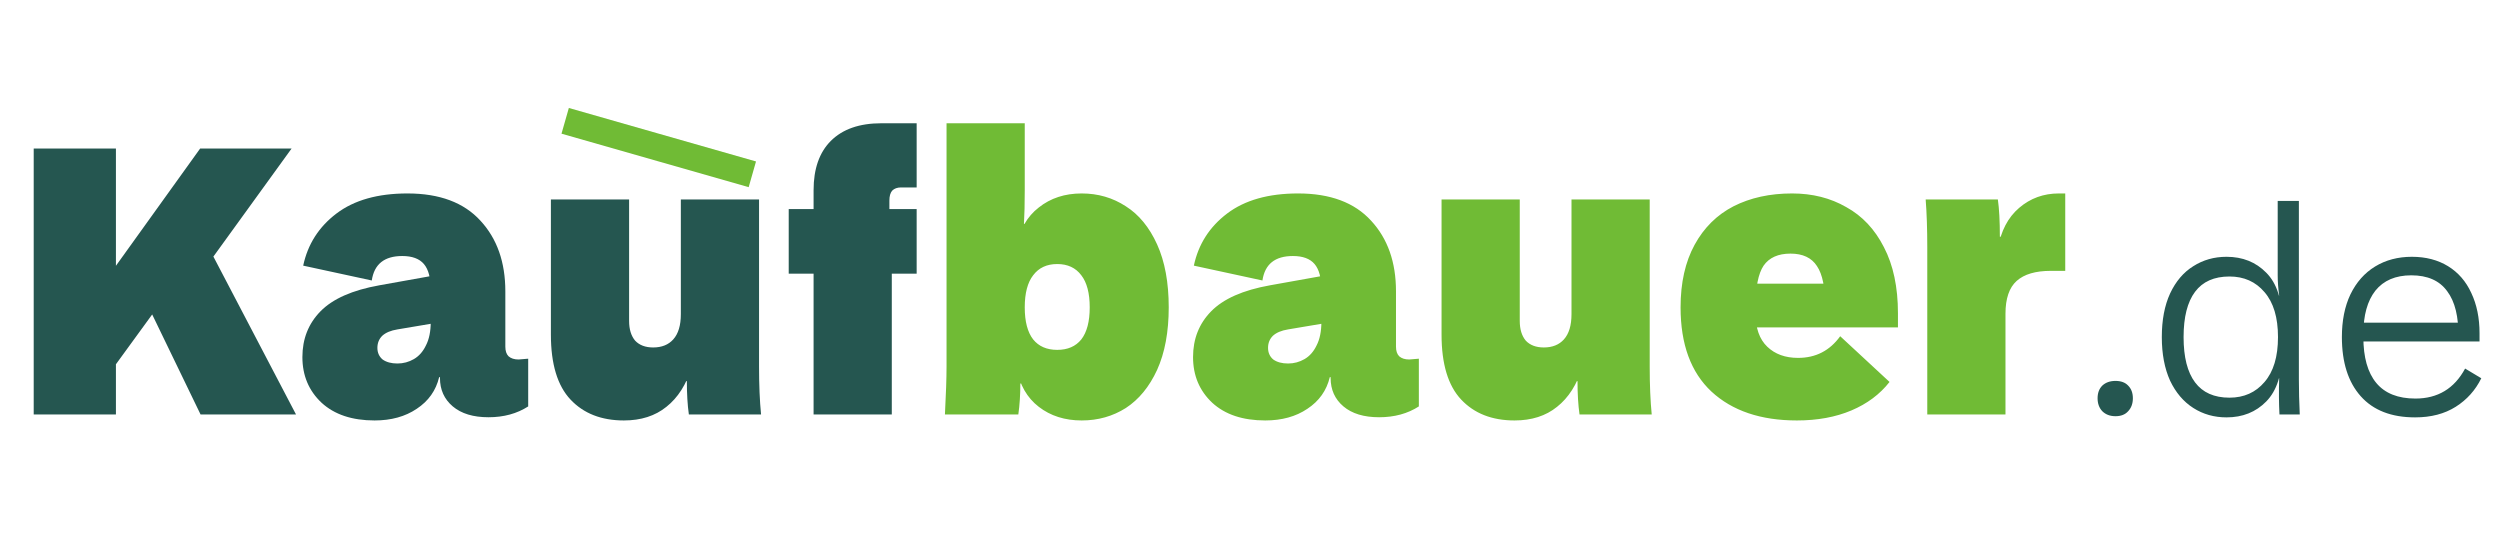
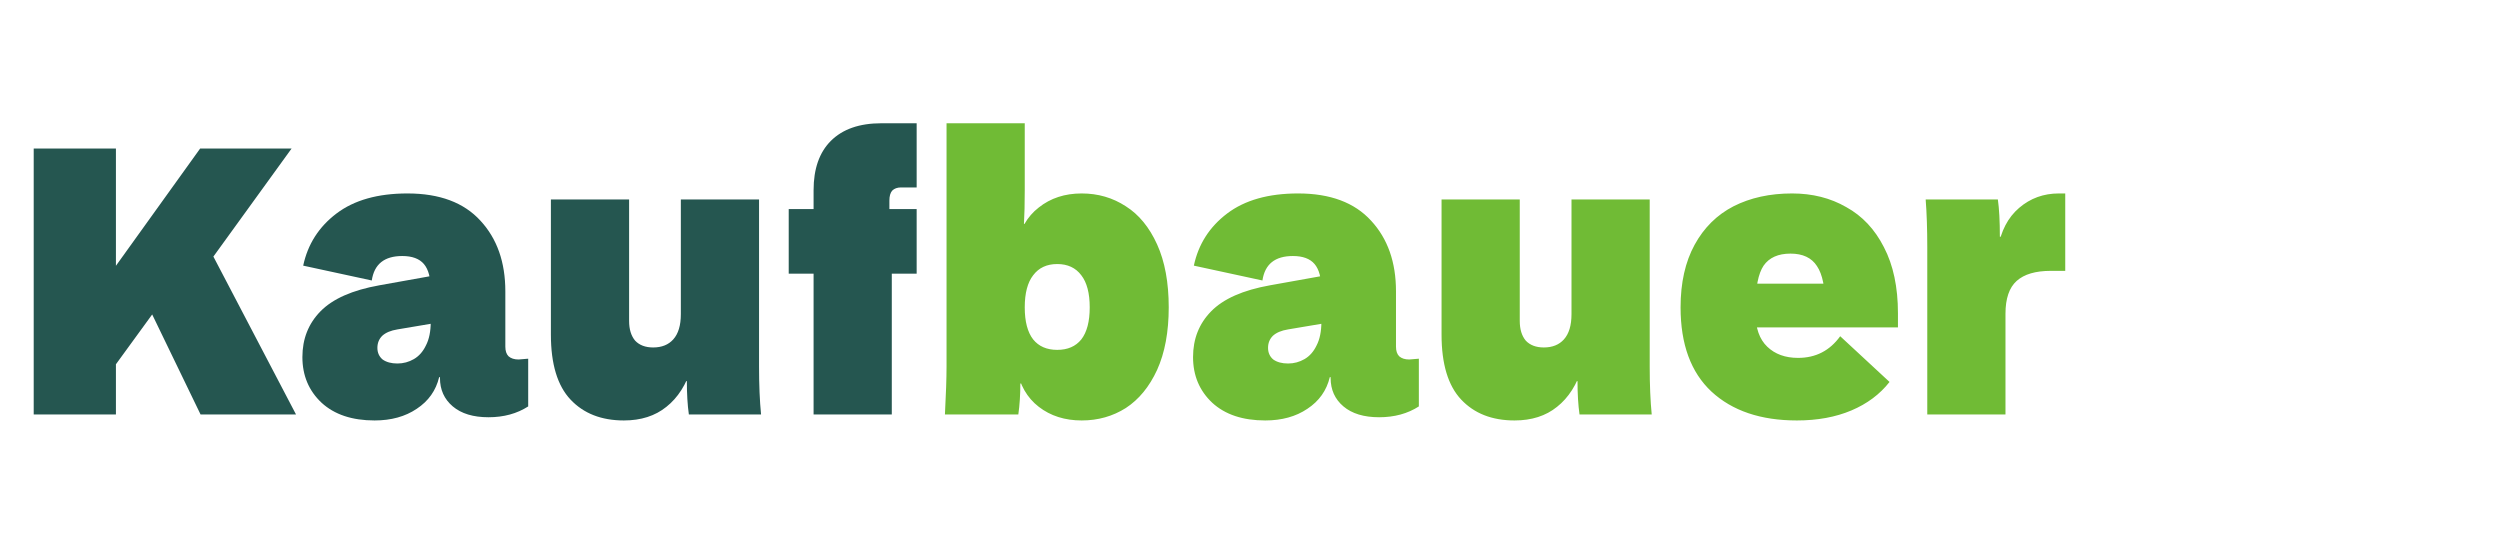
<svg xmlns="http://www.w3.org/2000/svg" width="187" height="40" viewBox="0 0 187 40" fill="none">
  <path d="M2.521 11.11H8.671V31H2.521V11.11ZM14.971 11.11H21.811L15.601 19.69L13.561 20.53L8.341 27.7L7.171 21.97L14.971 11.11ZM15.751 18.79L22.141 31H15.001L9.661 19.96L15.751 18.79ZM28.019 31.45C26.339 31.45 25.019 31.01 24.059 30.13C23.099 29.23 22.619 28.09 22.619 26.71C22.619 25.35 23.069 24.21 23.969 23.29C24.889 22.35 26.359 21.7 28.379 21.34L32.399 20.62V24.19L29.729 24.64C29.229 24.72 28.849 24.88 28.589 25.12C28.349 25.36 28.229 25.66 28.229 26.02C28.229 26.38 28.359 26.67 28.619 26.89C28.899 27.09 29.269 27.19 29.729 27.19C30.169 27.19 30.579 27.08 30.959 26.86C31.339 26.64 31.639 26.3 31.859 25.84C32.099 25.38 32.219 24.79 32.219 24.07H32.849V28.21C32.609 29.21 32.049 30 31.169 30.58C30.309 31.16 29.259 31.45 28.019 31.45ZM36.539 31.21C35.399 31.21 34.509 30.94 33.869 30.4C33.229 29.86 32.909 29.15 32.909 28.27V28.21H32.219V21.67C32.219 20.79 32.049 20.15 31.709 19.75C31.369 19.35 30.829 19.15 30.089 19.15C28.749 19.15 27.989 19.76 27.809 20.98L22.679 19.87C23.019 18.27 23.849 16.97 25.169 15.97C26.489 14.97 28.259 14.47 30.479 14.47C32.879 14.47 34.699 15.15 35.939 16.51C37.179 17.85 37.799 19.61 37.799 21.79V25.93C37.799 26.25 37.879 26.49 38.039 26.65C38.219 26.81 38.469 26.89 38.789 26.89C39.029 26.87 39.269 26.85 39.509 26.83V30.4C38.669 30.94 37.679 31.21 36.539 31.21ZM51.527 31C51.427 30.3 51.377 29.47 51.377 28.51H50.927V14.92H56.777V27.43C56.777 28.79 56.827 29.98 56.927 31H51.527ZM46.667 31.45C44.987 31.45 43.657 30.93 42.677 29.89C41.697 28.85 41.207 27.23 41.207 25.03V14.92H47.057V24.01C47.057 24.63 47.207 25.12 47.507 25.48C47.827 25.82 48.277 25.99 48.857 25.99C49.497 25.99 49.997 25.79 50.357 25.39C50.737 24.97 50.927 24.34 50.927 23.5H51.737V27.46C51.337 28.76 50.707 29.75 49.847 30.43C49.007 31.11 47.947 31.45 46.667 31.45ZM60.856 14.23C60.856 12.63 61.286 11.4 62.146 10.54C63.026 9.66 64.286 9.22 65.926 9.22H68.566V14.02H67.396C67.116 14.02 66.896 14.1 66.736 14.26C66.596 14.42 66.526 14.67 66.526 15.01V16.87L66.706 17.8V31H60.856V14.23ZM58.996 15.64H68.566V20.47H58.996V15.64Z" fill="#255650" />
  <path d="M70.681 31C70.761 29.48 70.801 28.29 70.801 27.43V9.22H76.651V14.26C76.651 15.24 76.631 16.07 76.591 16.75H76.651V28.69H76.321C76.321 29.53 76.271 30.3 76.171 31H70.681ZM80.911 31.45C79.651 31.45 78.581 31.11 77.701 30.43C76.821 29.75 76.271 28.79 76.051 27.55V18.43C76.271 17.17 76.821 16.2 77.701 15.52C78.581 14.82 79.651 14.47 80.911 14.47C82.131 14.47 83.231 14.79 84.211 15.43C85.191 16.05 85.971 17 86.551 18.28C87.131 19.56 87.421 21.13 87.421 22.99C87.421 24.83 87.131 26.39 86.551 27.67C85.971 28.93 85.191 29.88 84.211 30.52C83.231 31.14 82.131 31.45 80.911 31.45ZM79.081 26.17C79.861 26.17 80.461 25.91 80.881 25.39C81.301 24.85 81.511 24.05 81.511 22.99C81.511 21.93 81.301 21.13 80.881 20.59C80.461 20.03 79.861 19.75 79.081 19.75C78.301 19.75 77.701 20.03 77.281 20.59C76.861 21.13 76.651 21.93 76.651 22.99C76.651 24.05 76.861 24.85 77.281 25.39C77.701 25.91 78.301 26.17 79.081 26.17ZM94.64 31.45C92.96 31.45 91.64 31.01 90.68 30.13C89.72 29.23 89.24 28.09 89.24 26.71C89.24 25.35 89.69 24.21 90.59 23.29C91.51 22.35 92.98 21.7 95 21.34L99.02 20.62V24.19L96.35 24.64C95.85 24.72 95.47 24.88 95.21 25.12C94.97 25.36 94.85 25.66 94.85 26.02C94.85 26.38 94.98 26.67 95.24 26.89C95.52 27.09 95.89 27.19 96.35 27.19C96.79 27.19 97.2 27.08 97.58 26.86C97.96 26.64 98.26 26.3 98.48 25.84C98.72 25.38 98.84 24.79 98.84 24.07H99.47V28.21C99.23 29.21 98.67 30 97.79 30.58C96.93 31.16 95.88 31.45 94.64 31.45ZM103.16 31.21C102.02 31.21 101.13 30.94 100.49 30.4C99.85 29.86 99.53 29.15 99.53 28.27V28.21H98.84V21.67C98.84 20.79 98.67 20.15 98.33 19.75C97.99 19.35 97.45 19.15 96.71 19.15C95.37 19.15 94.61 19.76 94.43 20.98L89.3 19.87C89.64 18.27 90.47 16.97 91.79 15.97C93.11 14.97 94.88 14.47 97.1 14.47C99.5 14.47 101.32 15.15 102.56 16.51C103.8 17.85 104.42 19.61 104.42 21.79V25.93C104.42 26.25 104.5 26.49 104.66 26.65C104.84 26.81 105.09 26.89 105.41 26.89C105.65 26.87 105.89 26.85 106.13 26.83V30.4C105.29 30.94 104.3 31.21 103.16 31.21ZM118.148 31C118.048 30.3 117.998 29.47 117.998 28.51H117.548V14.92H123.398V27.43C123.398 28.79 123.448 29.98 123.548 31H118.148ZM113.288 31.45C111.608 31.45 110.278 30.93 109.298 29.89C108.318 28.85 107.828 27.23 107.828 25.03V14.92H113.678V24.01C113.678 24.63 113.828 25.12 114.128 25.48C114.448 25.82 114.898 25.99 115.478 25.99C116.118 25.99 116.618 25.79 116.978 25.39C117.358 24.97 117.548 24.34 117.548 23.5H118.358V27.46C117.958 28.76 117.328 29.75 116.468 30.43C115.628 31.11 114.568 31.45 113.288 31.45ZM134.407 31.45C131.707 31.45 129.577 30.73 128.017 29.29C126.477 27.85 125.707 25.75 125.707 22.99C125.707 21.15 126.057 19.59 126.757 18.31C127.457 17.03 128.427 16.07 129.667 15.43C130.927 14.79 132.387 14.47 134.047 14.47C135.567 14.47 136.917 14.81 138.097 15.49C139.297 16.15 140.237 17.15 140.917 18.49C141.617 19.83 141.967 21.48 141.967 23.44V24.49H131.107V21.22H137.887L136.507 22.9C136.527 21.52 136.327 20.52 135.907 19.9C135.507 19.28 134.847 18.97 133.927 18.97C133.007 18.97 132.337 19.27 131.917 19.87C131.517 20.47 131.317 21.48 131.317 22.9V23.47C131.317 24.55 131.607 25.37 132.187 25.93C132.767 26.49 133.537 26.77 134.497 26.77C135.817 26.77 136.867 26.23 137.647 25.15L141.337 28.57C140.617 29.49 139.667 30.2 138.487 30.7C137.307 31.2 135.947 31.45 134.407 31.45ZM149.44 18.61C149.66 17.29 150.19 16.27 151.03 15.55C151.87 14.83 152.86 14.47 154 14.47H154.48V20.26H153.4C152.26 20.26 151.41 20.51 150.85 21.01C150.29 21.51 150.01 22.33 150.01 23.47H149.44V18.61ZM144.16 18.49C144.16 17.13 144.12 15.94 144.04 14.92H149.44C149.54 15.62 149.59 16.55 149.59 17.71H150.01V31H144.16V18.49Z" fill="#70BB35" />
-   <path d="M158.241 31.132C157.831 31.132 157.501 31.007 157.251 30.758C157.017 30.509 156.899 30.186 156.899 29.79C156.899 29.394 157.017 29.079 157.251 28.844C157.501 28.609 157.831 28.492 158.241 28.492C158.652 28.492 158.967 28.609 159.187 28.844C159.422 29.079 159.539 29.394 159.539 29.79C159.539 30.186 159.422 30.509 159.187 30.758C158.967 31.007 158.652 31.132 158.241 31.132ZM166.544 31.22C165.62 31.22 164.791 30.985 164.058 30.516C163.325 30.047 162.745 29.365 162.32 28.47C161.909 27.561 161.704 26.475 161.704 25.214C161.704 23.938 161.909 22.853 162.32 21.958C162.745 21.049 163.325 20.367 164.058 19.912C164.791 19.443 165.62 19.208 166.544 19.208C167.747 19.208 168.737 19.604 169.514 20.396C170.306 21.188 170.702 22.413 170.702 24.07V26.336C170.702 27.993 170.306 29.225 169.514 30.032C168.737 30.824 167.747 31.22 166.544 31.22ZM166.764 29.746C167.849 29.746 168.722 29.357 169.382 28.58C170.057 27.803 170.394 26.681 170.394 25.214C170.394 23.747 170.057 22.625 169.382 21.848C168.722 21.071 167.849 20.682 166.764 20.682C165.62 20.682 164.762 21.063 164.19 21.826C163.618 22.589 163.332 23.718 163.332 25.214C163.332 26.71 163.618 27.839 164.19 28.602C164.762 29.365 165.62 29.746 166.764 29.746ZM170.504 31C170.46 30.179 170.453 29.277 170.482 28.294H170.394V22.112H170.482C170.409 21.569 170.372 21.063 170.372 20.594V15.028H171.956V28.382C171.956 29.218 171.978 30.091 172.022 31H170.504ZM180.651 31.22C178.876 31.22 177.519 30.692 176.581 29.636C175.642 28.58 175.173 27.106 175.173 25.214C175.173 23.982 175.385 22.919 175.811 22.024C176.251 21.115 176.867 20.418 177.659 19.934C178.451 19.45 179.367 19.208 180.409 19.208C181.45 19.208 182.352 19.443 183.115 19.912C183.877 20.381 184.457 21.049 184.853 21.914C185.263 22.779 185.469 23.784 185.469 24.928V25.544H176.119V24.136H184.831L183.885 25.214C183.914 23.703 183.635 22.559 183.049 21.782C182.477 20.99 181.582 20.594 180.365 20.594C179.191 20.594 178.297 20.975 177.681 21.738C177.079 22.501 176.779 23.586 176.779 24.994V25.214C176.779 26.725 177.101 27.869 177.747 28.646C178.392 29.423 179.367 29.812 180.673 29.812C182.345 29.812 183.584 29.064 184.391 27.568L185.601 28.294C185.161 29.189 184.523 29.9 183.687 30.428C182.851 30.956 181.839 31.22 180.651 31.22Z" fill="#255650" />
-   <line x1="42.275" y1="9.038" x2="56.275" y2="13.039" stroke="#70BB35" stroke-width="2" />
</svg>